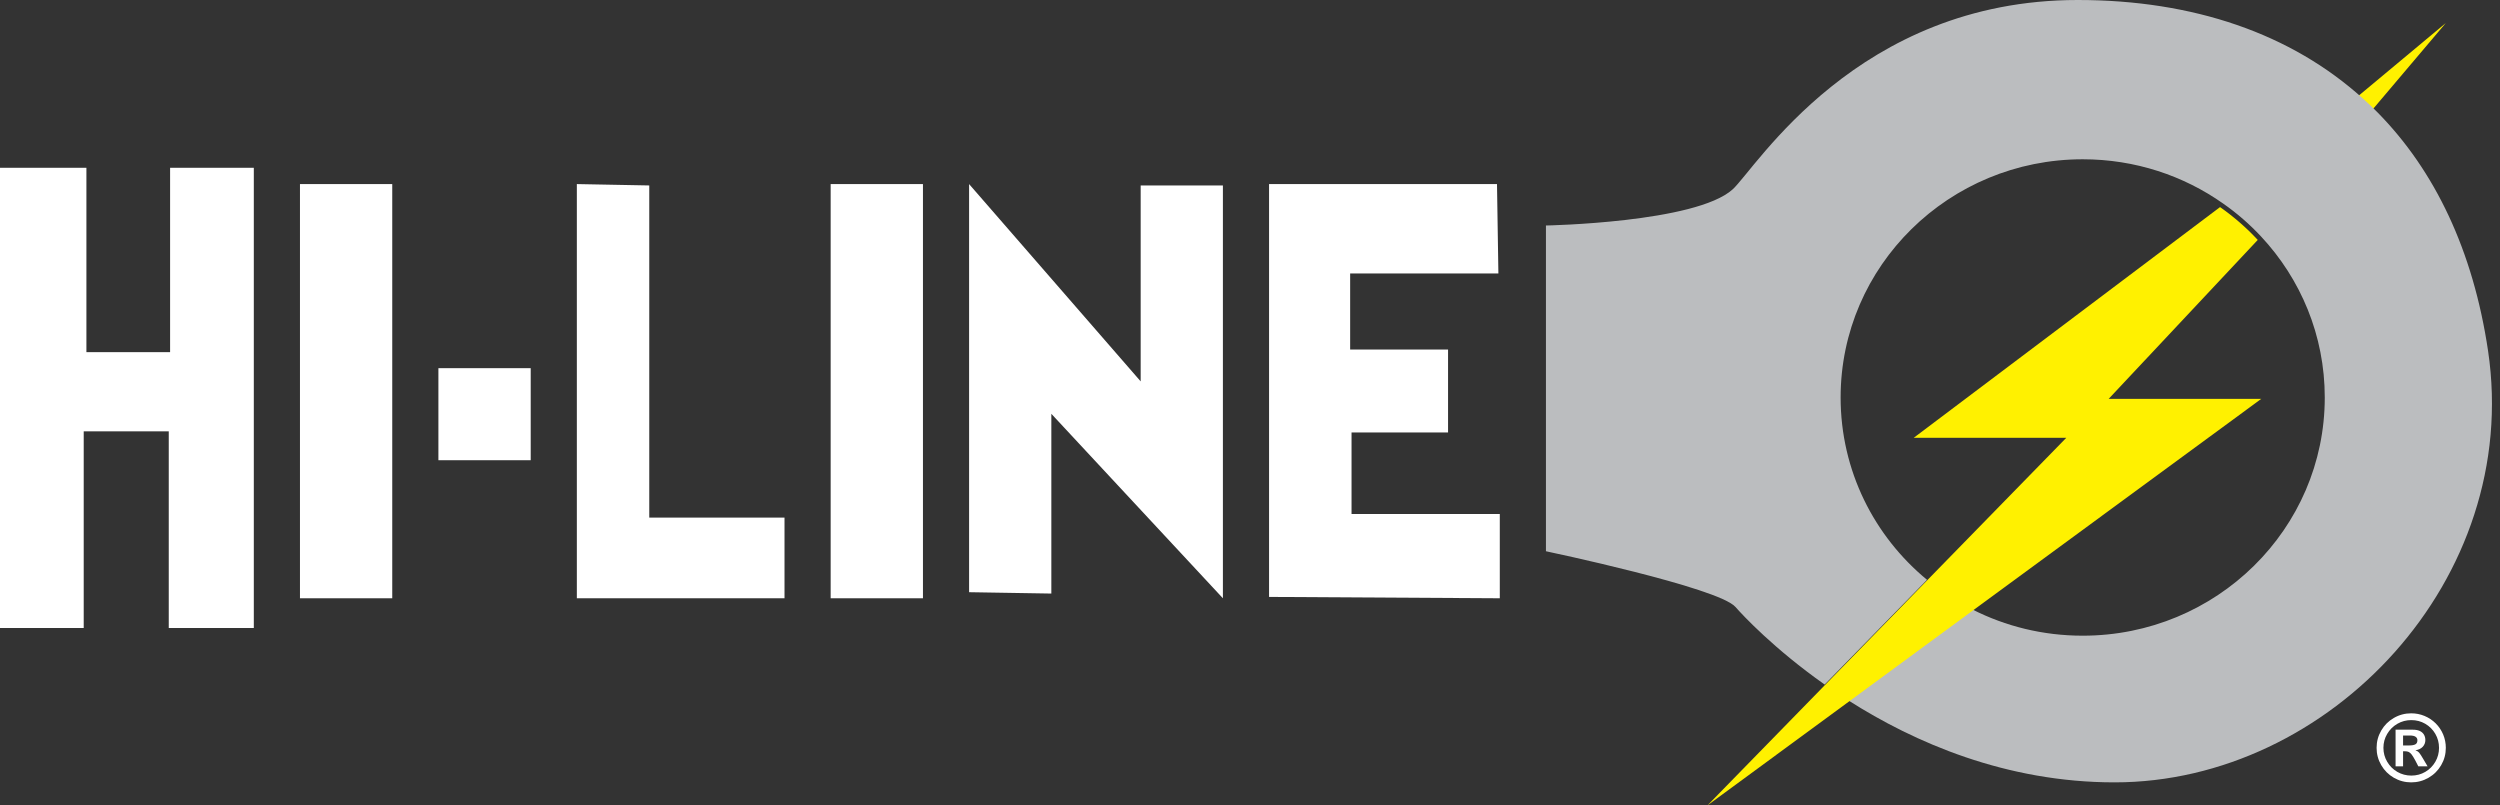
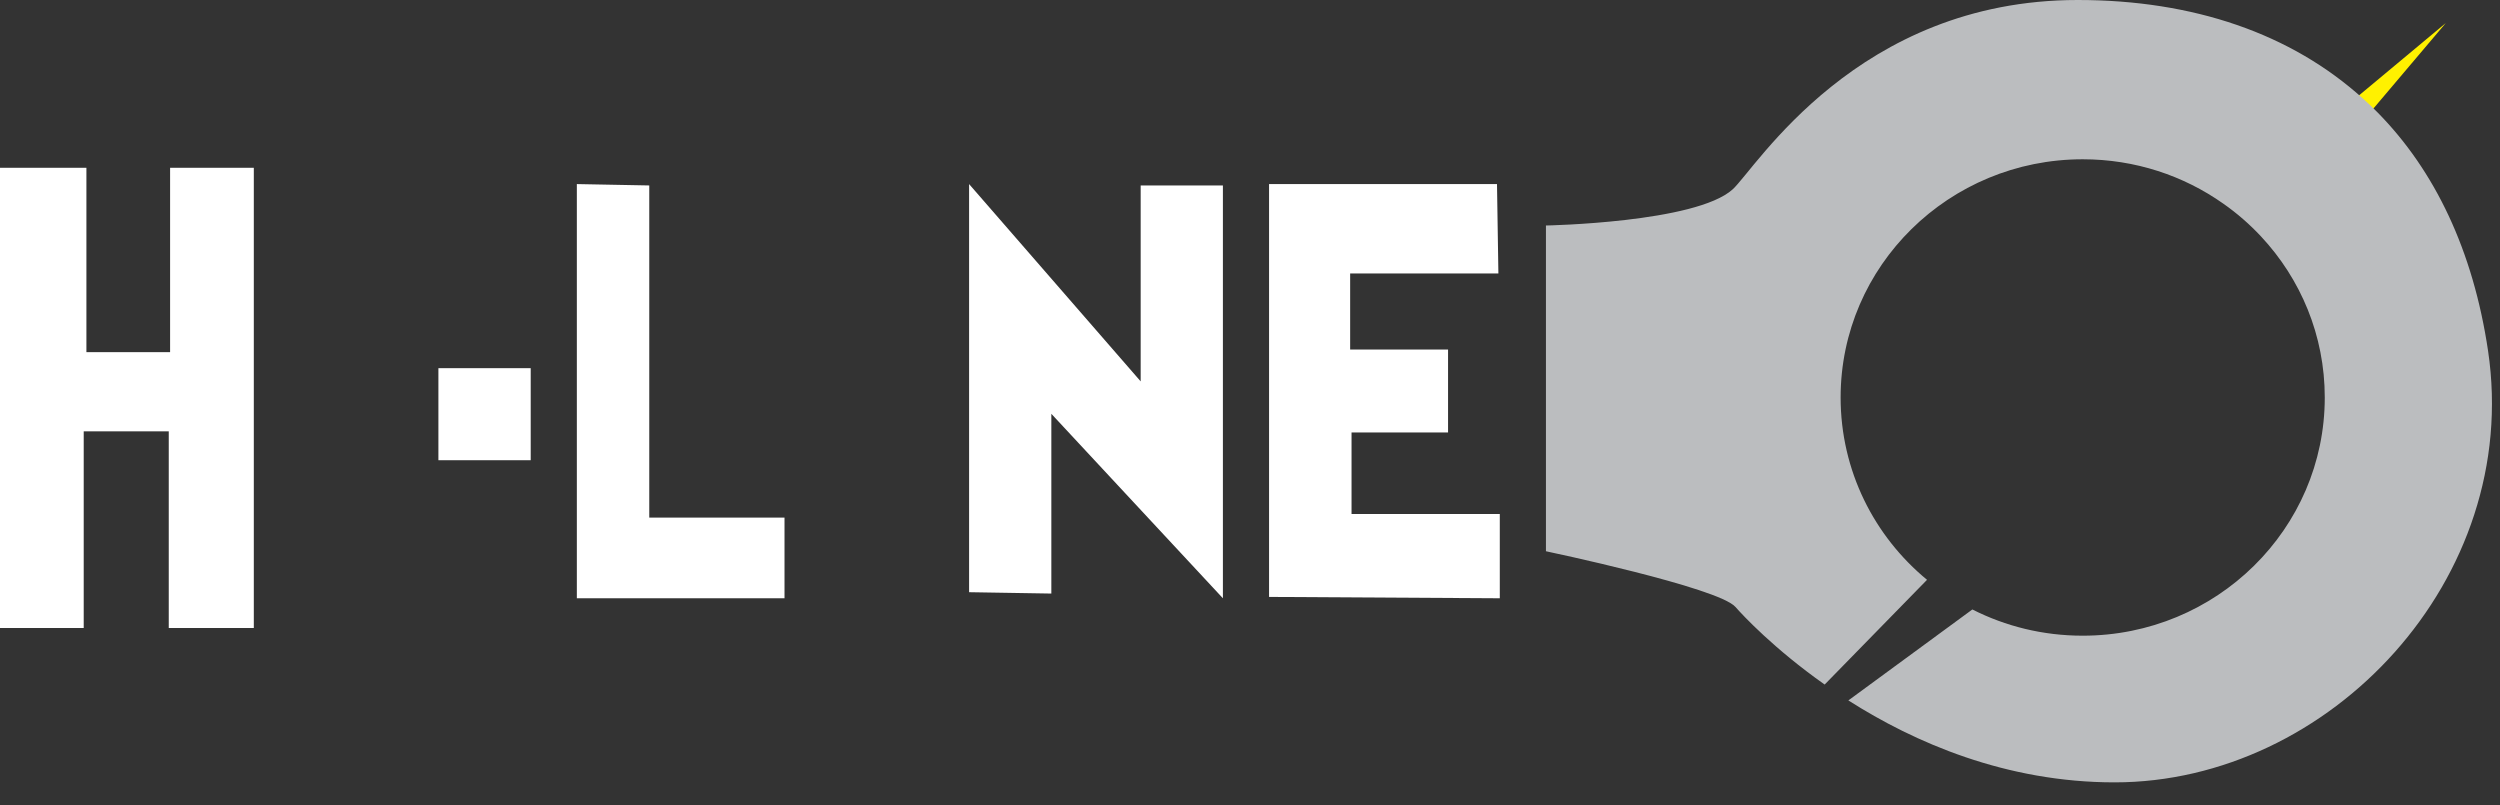
<svg xmlns="http://www.w3.org/2000/svg" width="149px" height="48px" viewBox="0 0 149 48" version="1.1">
  <rect x="0" y="0" width="149" height="48" fill="#333333" stroke="none" />
  <title>Hi-Line-Header-Logo</title>
  <desc>Created with Sketch.</desc>
  <g id="Hi-Line-Header-Logo" stroke="none" stroke-width="1" fill="none" fill-rule="evenodd">
    <g>
      <polygon id="Fill-1" fill="#FFFFFF" points="0 10 5.15 10 5.15 20.988 10.138 20.988 10.138 10 15.127 10 15.127 37.429 10.058 37.429 10.058 25.708 4.989 25.708 4.989 37.429 0 37.429" />
-       <polygon id="Fill-3" fill="#FFFFFF" points="17.878 35.657 23.378 35.657 23.378 10.971 17.878 10.971" />
      <polygon id="Fill-5" fill="#FFFFFF" points="26.129 27.429 31.63 27.429 31.63 21.943 26.129 21.943" />
      <polygon id="Fill-7" fill="#FFFFFF" points="34.38 10.971 34.38 35.657 46.757 35.657 46.757 30.851 38.696 30.851 38.696 11.053" />
-       <polygon id="Fill-9" fill="#FFFFFF" points="49.507 35.657 55.008 35.657 55.008 10.971 49.507 10.971" />
      <polygon id="Fill-11" fill="#FFFFFF" points="57.758 35.295 57.758 10.971 67.984 22.73 67.984 11.052 72.885 11.052 72.885 35.657 62.66 24.663 62.66 35.376" />
      <polygon id="Fill-13" fill="#FFFFFF" points="89.221 10.971 75.636 10.971 75.636 35.576 89.388 35.657 89.388 30.635 80.552 30.635 80.552 25.775 86.304 25.775 86.304 20.834 80.469 20.834 80.469 16.298 89.304 16.298" />
      <path d="M145.771,1.371 L141.126,6.857 C140.846,6.548 140.563,6.245 140.27,5.958 L145.771,1.371 Z" id="Fill-15" fill="#FFF100" />
      <path d="M126.031,46.629 C119.546,46.629 114.093,44.249 110.162,41.745 L117.553,36.324 C119.525,37.325 121.756,37.887 124.129,37.887 C132.096,37.887 138.556,31.53 138.556,23.69 C138.556,19.986 137.119,16.622 134.757,14.092 C134.079,13.366 133.326,12.709 132.506,12.136 C130.143,10.469 127.255,9.493 124.129,9.493 C116.162,9.493 109.701,15.85 109.701,23.69 C109.701,28.051 111.7,31.959 114.851,34.557 L108.75,40.799 C105.741,38.679 103.869,36.672 103.434,36.175 C102.422,35.015 92.138,32.854 92.138,32.854 L92.138,13.44 C92.138,13.44 101.072,13.276 103.267,11.285 C104.653,10.025 110.683,0 123.835,0 C130.73,0 136.558,2.006 140.832,5.874 C141.131,6.138 141.419,6.416 141.702,6.7 C145.111,10.16 147.399,14.924 148.288,20.907 C150.312,34.517 138.845,46.629 126.031,46.629" id="Fill-17" fill="#BBBDBF" />
-       <path d="M134.769,23.774 L117.38,36.534 L110,41.956 L101.765,48 L108.59,41.01 L114.683,34.767 L123.15,26.094 L114.056,26.094 L132.314,12.343 C133.133,12.915 133.885,13.573 134.562,14.3 L125.675,23.774 L134.769,23.774 Z" id="Fill-19" fill="#FFF100" />
-       <path d="M143.223,43.836 L143.223,44.429 L143.581,44.429 C143.743,44.429 143.865,44.408 143.95,44.366 C144.035,44.324 144.077,44.241 144.077,44.115 C144.077,44.03 144.04,43.961 143.967,43.911 C143.893,43.861 143.779,43.836 143.625,43.836 L143.223,43.836 Z M143.223,45.673 L142.776,45.673 L142.776,43.49 L143.813,43.49 C143.974,43.49 144.11,43.515 144.219,43.566 C144.329,43.617 144.411,43.69 144.467,43.783 C144.523,43.877 144.551,43.986 144.551,44.11 C144.551,44.264 144.498,44.396 144.395,44.509 C144.29,44.62 144.146,44.689 143.961,44.714 C144.056,44.75 144.133,44.803 144.191,44.873 C144.249,44.945 144.327,45.064 144.424,45.233 L144.683,45.673 L144.131,45.673 L143.95,45.321 C143.865,45.163 143.794,45.046 143.735,44.97 C143.676,44.895 143.616,44.843 143.557,44.816 C143.498,44.789 143.425,44.776 143.339,44.776 L143.223,44.776 L143.223,45.673 Z M143.714,42.918 C143.414,42.918 143.136,42.991 142.881,43.139 C142.626,43.287 142.425,43.488 142.276,43.742 C142.126,43.996 142.052,44.272 142.052,44.571 C142.052,44.871 142.127,45.147 142.277,45.403 C142.427,45.658 142.629,45.859 142.884,46.006 C143.139,46.152 143.416,46.225 143.714,46.225 C144.017,46.225 144.295,46.152 144.547,46.004 C144.799,45.857 144.999,45.656 145.146,45.401 C145.293,45.147 145.366,44.871 145.366,44.571 C145.366,44.271 145.293,43.993 145.146,43.739 C144.999,43.485 144.798,43.285 144.545,43.137 C144.292,42.991 144.015,42.918 143.714,42.918 Z M143.707,42.514 C143.99,42.514 144.256,42.567 144.506,42.672 C144.757,42.777 144.977,42.924 145.169,43.114 C145.359,43.306 145.508,43.525 145.613,43.776 C145.718,44.025 145.771,44.291 145.771,44.571 C145.771,44.944 145.678,45.288 145.494,45.604 C145.31,45.92 145.06,46.169 144.743,46.353 C144.426,46.536 144.081,46.629 143.707,46.629 C143.334,46.629 142.99,46.536 142.672,46.353 C142.356,46.169 142.106,45.92 141.922,45.604 C141.738,45.288 141.645,44.944 141.645,44.571 C141.645,44.199 141.738,43.855 141.922,43.539 C142.106,43.223 142.356,42.973 142.672,42.791 C142.99,42.606 143.334,42.514 143.707,42.514 Z" id="Fill-21" fill="#FFFFFF" />
    </g>
  </g>
</svg>